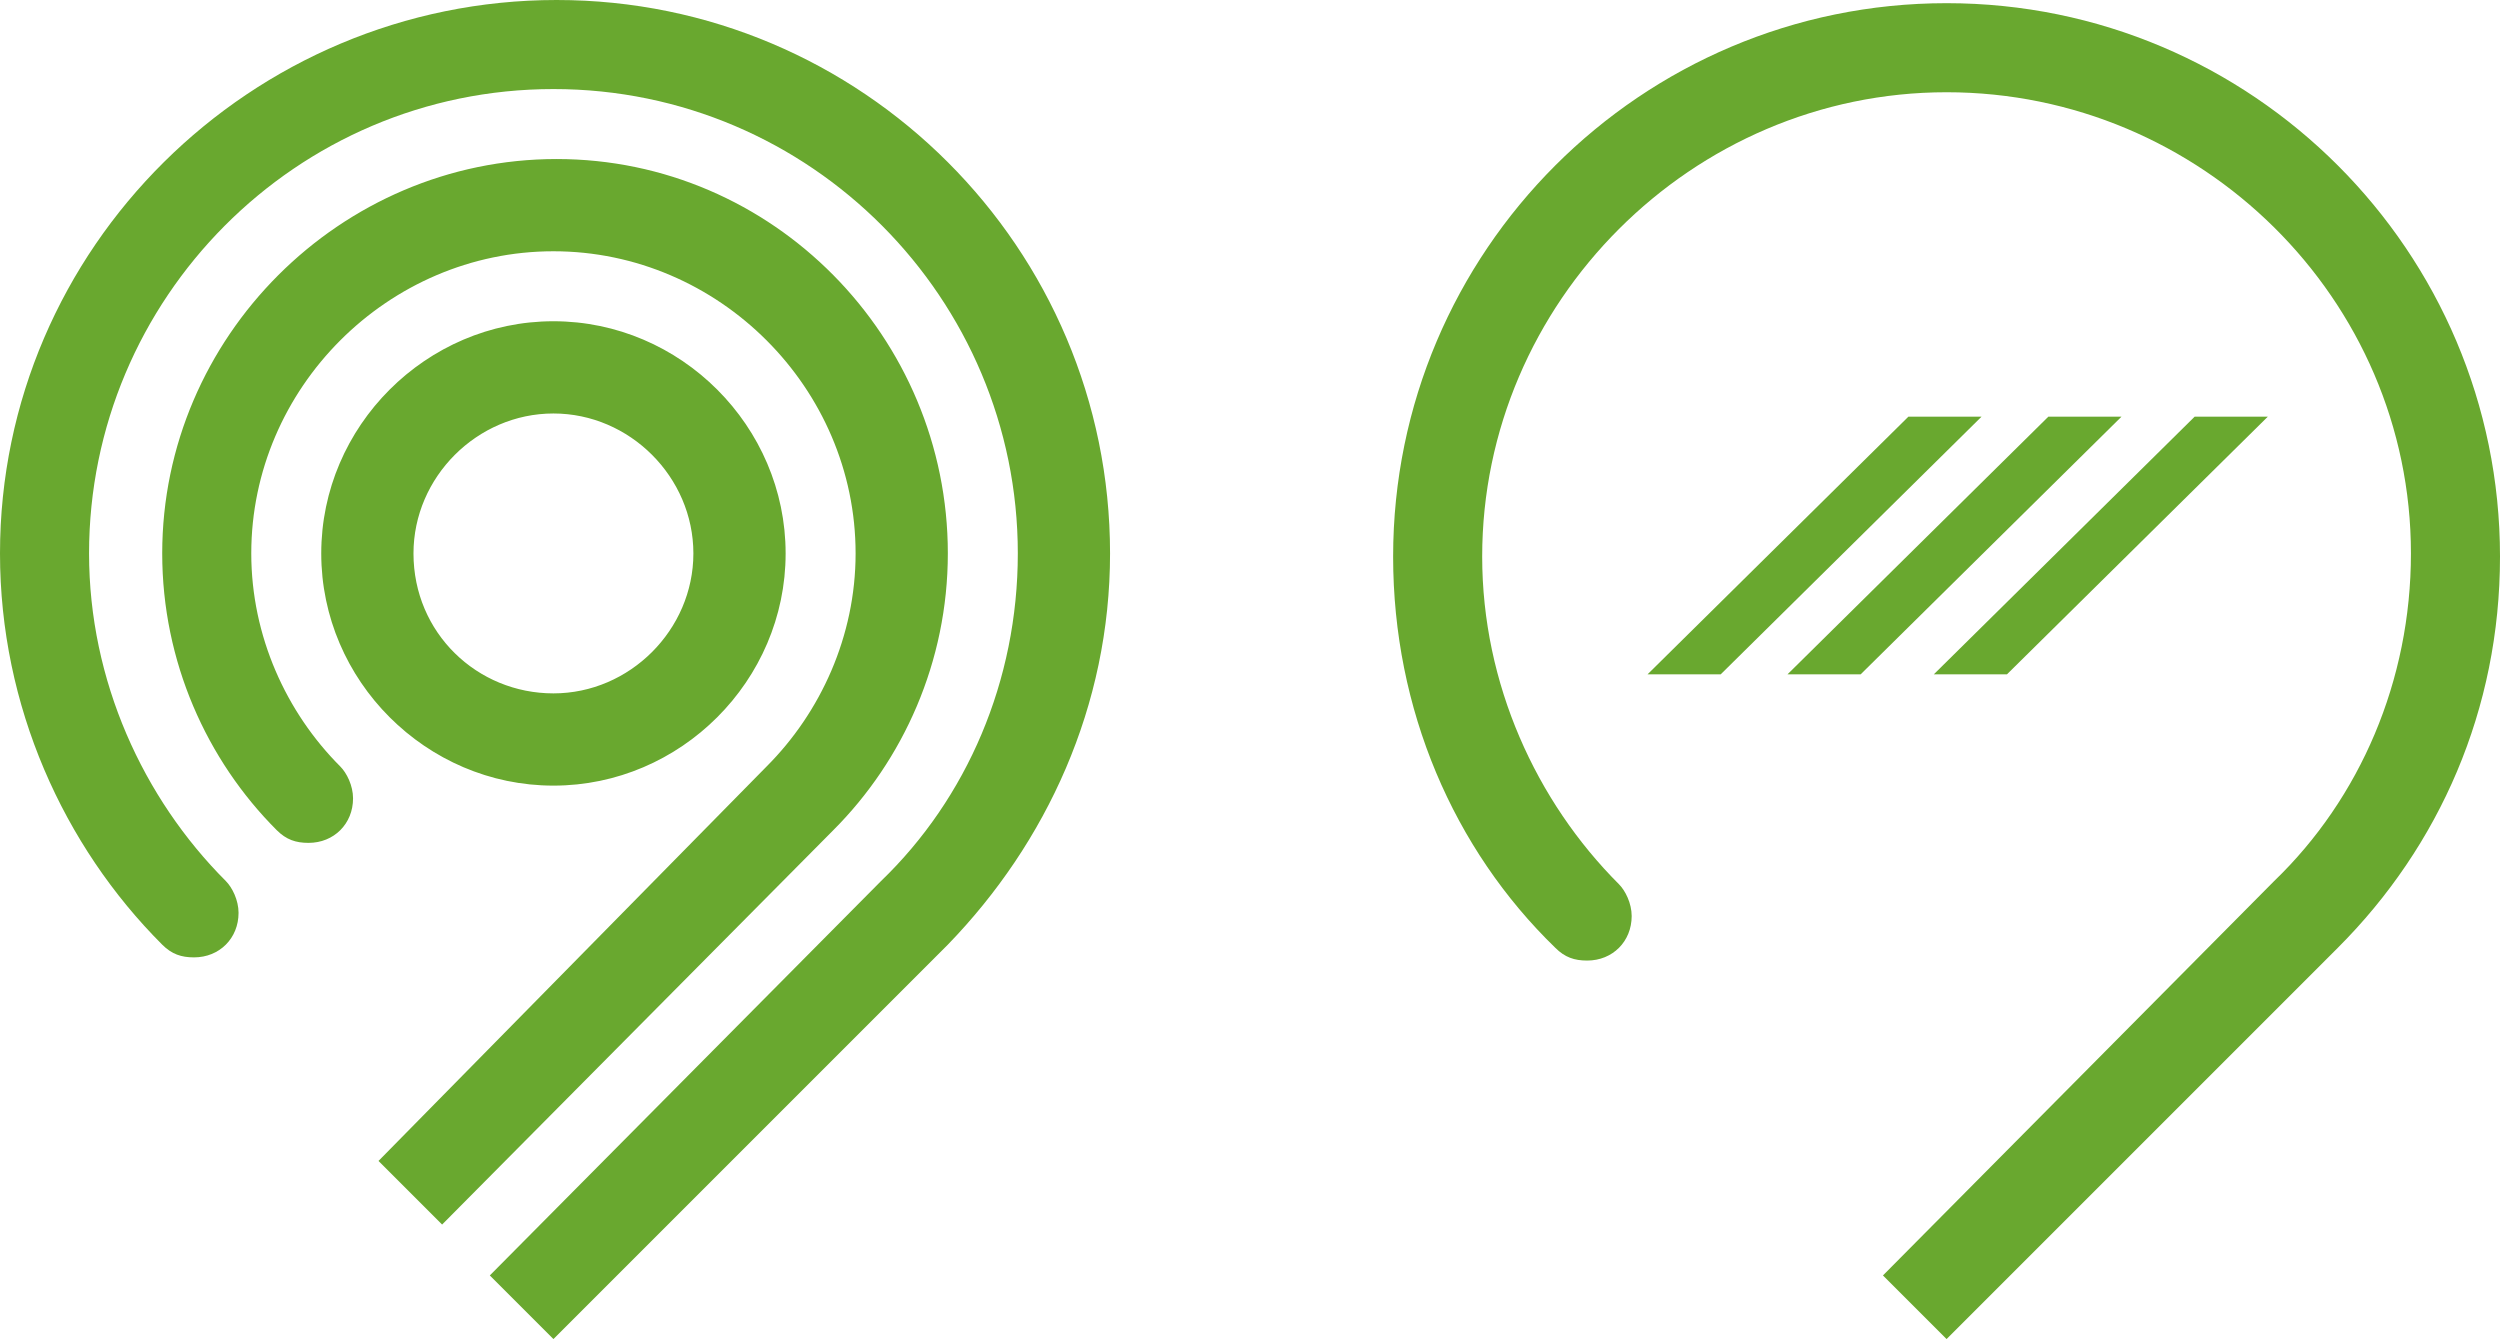
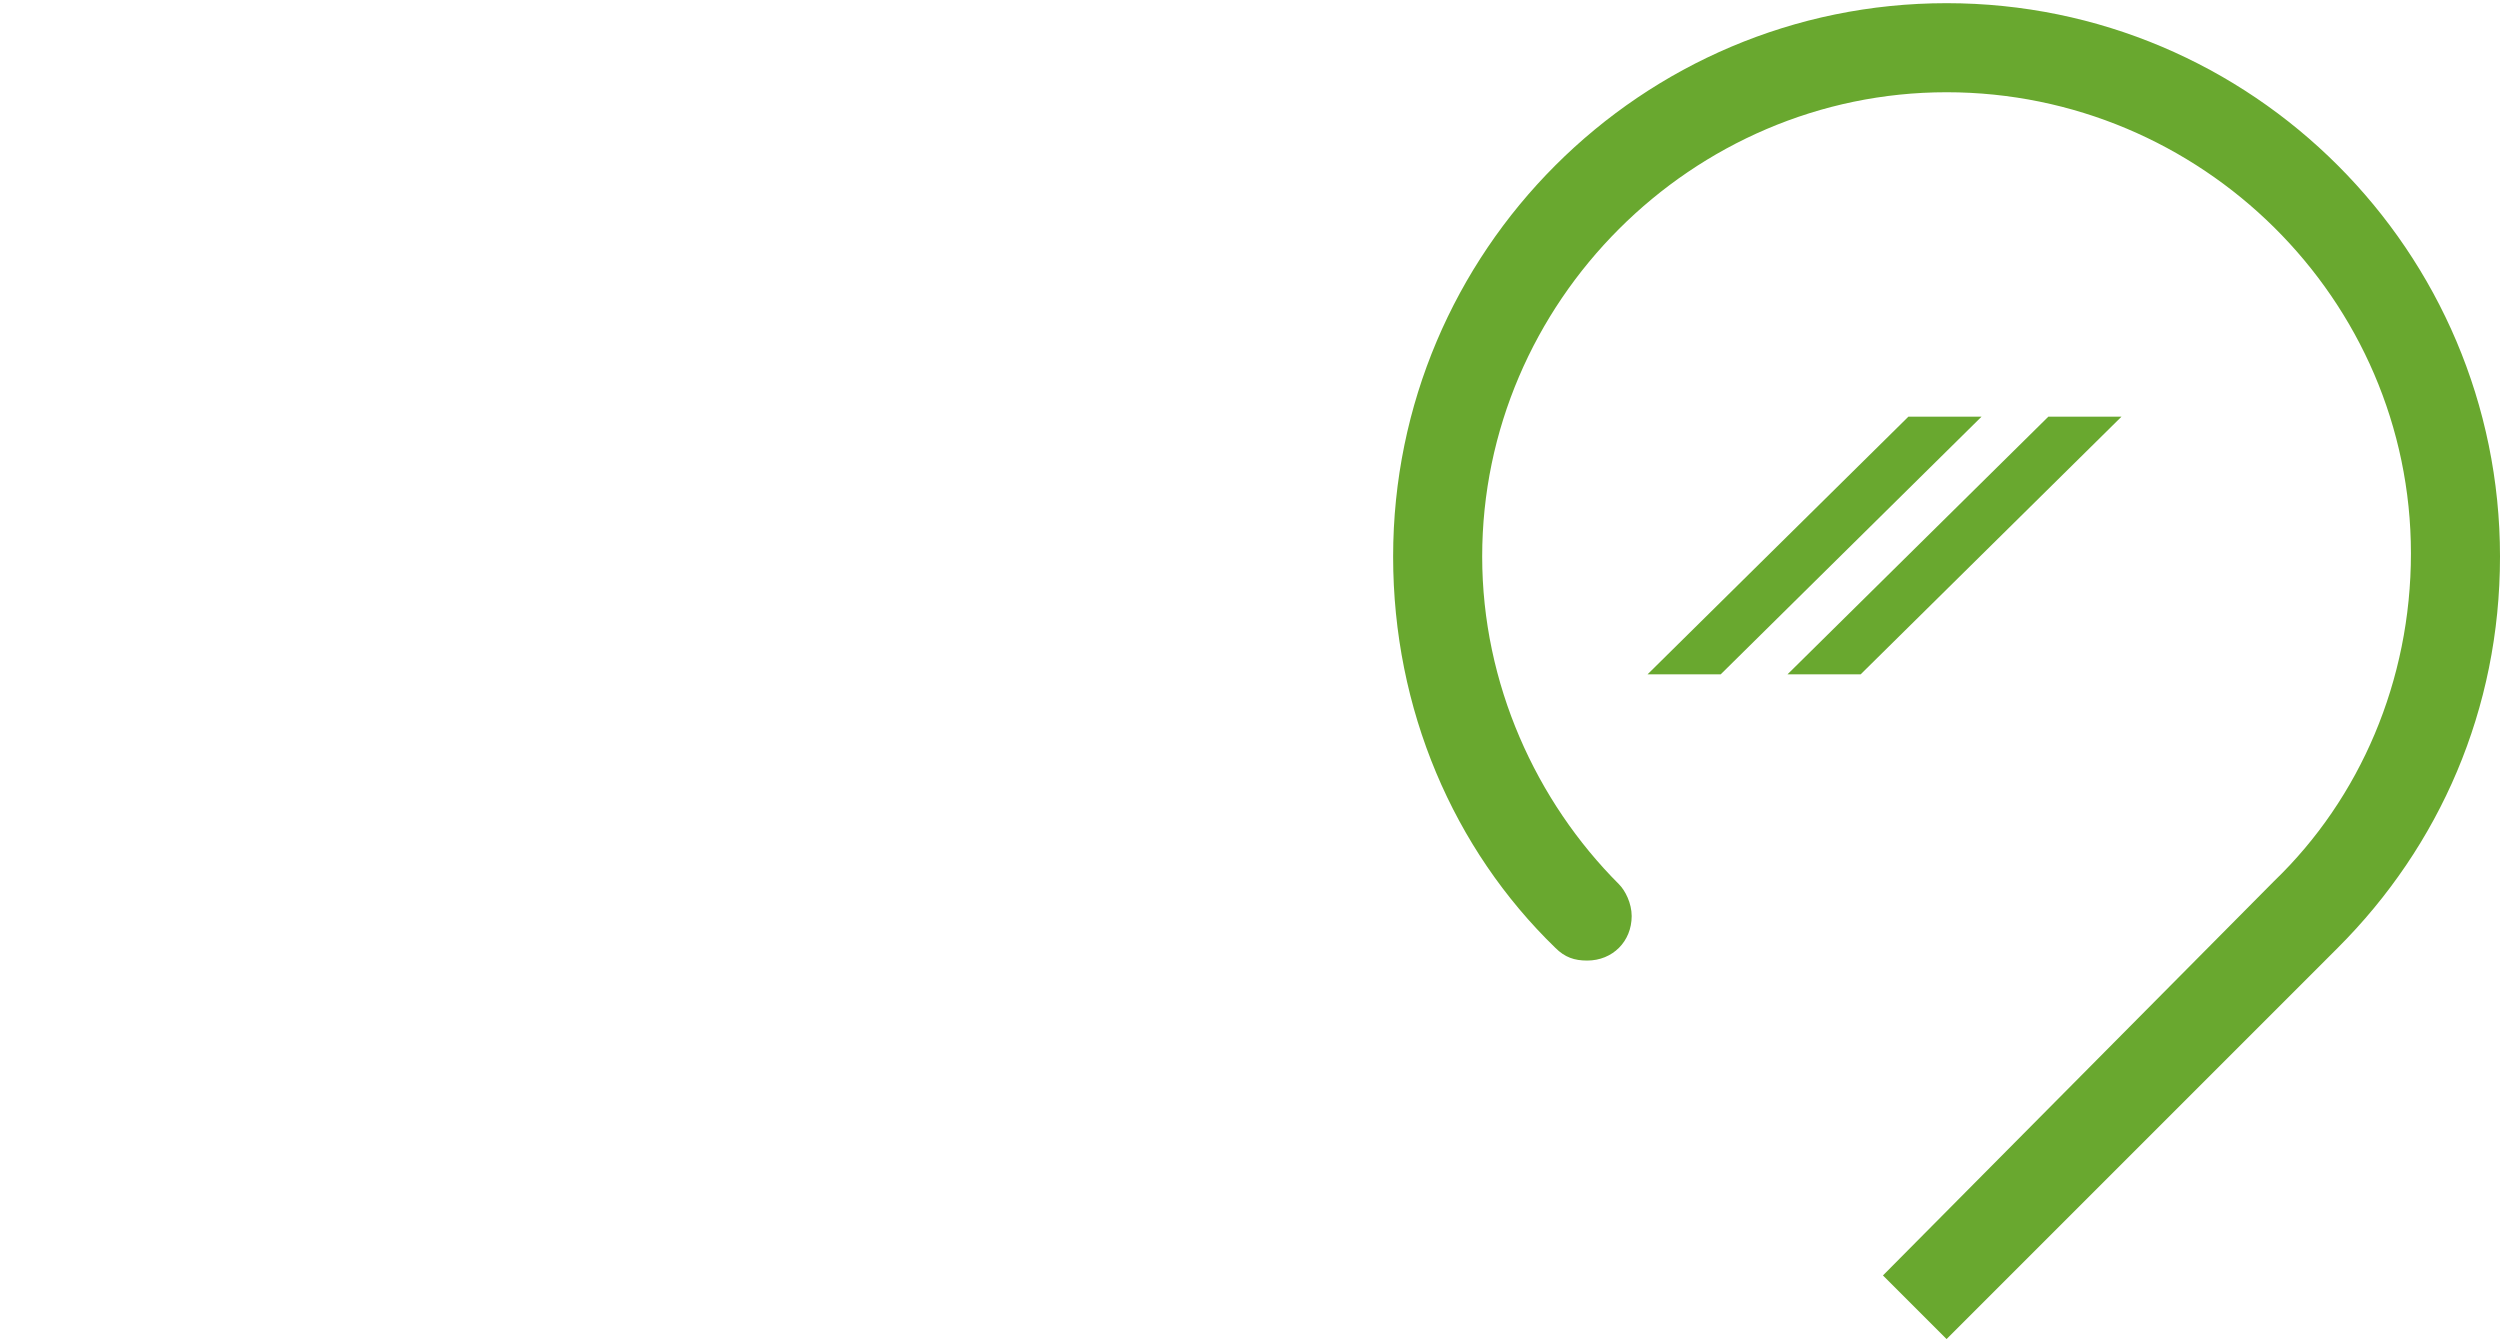
<svg xmlns="http://www.w3.org/2000/svg" version="1.1" id="Logo" x="0px" y="0px" viewBox="0 0 78.6 42.1" style="enable-background:new 0 0 78.6 42.1;" xml:space="preserve">
  <style type="text/css">
	.st0{fill:#69A82F;}
</style>
  <g>
-     <path class="st0" d="M59.2,40.1l2,2l12.3-12.3c3.2-3.2,5.1-7.5,5.1-12.3c0-9.6-7.8-17.4-17.4-17.4S43.8,7.9,43.8,17.5   c0,4.8,1.9,9.2,5.1,12.3c0.3,0.3,0.6,0.4,1,0.4c0.8,0,1.4-0.6,1.4-1.4c0-0.4-0.2-0.8-0.4-1c-2.6-2.6-4.3-6.3-4.3-10.3   c0-8,6.6-14.6,14.6-14.6s14.6,6.5,14.6,14.5c0,4-1.6,7.7-4.3,10.3L59.2,40.1L59.2,40.1z" />
+     <path class="st0" d="M59.2,40.1l2,2l12.3-12.3c3.2-3.2,5.1-7.5,5.1-12.3c0-9.6-7.8-17.4-17.4-17.4S43.8,7.9,43.8,17.5   c0,4.8,1.9,9.2,5.1,12.3c0.3,0.3,0.6,0.4,1,0.4c0.8,0,1.4-0.6,1.4-1.4c0-0.4-0.2-0.8-0.4-1c-2.6-2.6-4.3-6.3-4.3-10.3   c0-8,6.6-14.6,14.6-14.6s14.6,6.5,14.6,14.5c0,4-1.6,7.7-4.3,10.3L59.2,40.1z" />
    <polygon class="st0" points="54.1,21.2 51.8,21.2 60,13.1 62.3,13.1  " />
    <polygon class="st0" points="58.5,21.2 56.2,21.2 64.4,13.1 66.7,13.1  " />
-     <polygon class="st0" points="63.1,21.2 60.8,21.2 69,13.1 71.3,13.1  " />
  </g>
-   <path class="st0" d="M26.2,26.1c2.2-2.2,3.6-5.3,3.6-8.7C29.8,10.6,24.3,5,17.5,5S5.1,10.6,5.1,17.4c0,3.4,1.4,6.5,3.6,8.7  c0.3,0.3,0.6,0.4,1,0.4c0.8,0,1.4-0.6,1.4-1.4c0-0.4-0.2-0.8-0.4-1C9,22.4,7.9,20,7.9,17.4c0-5.2,4.3-9.5,9.5-9.5s9.5,4.3,9.5,9.5  c0,2.6-1.1,5-2.8,6.7L11.9,36.5l2,2L26.2,26.1L26.2,26.1z M7.5,28.7c0-0.4-0.2-0.8-0.4-1c-2.6-2.6-4.3-6.3-4.3-10.3  c0-8,6.5-14.6,14.6-14.6S32,9.4,32,17.4c0,4-1.6,7.7-4.3,10.3L15.4,40.1l2,2l12.4-12.4c3.1-3.2,5.1-7.5,5.1-12.3  C34.9,7.8,27.1,0,17.5,0S0,7.8,0,17.4c0,4.8,2,9.2,5.1,12.3c0.3,0.3,0.6,0.4,1,0.4C6.9,30.1,7.5,29.5,7.5,28.7L7.5,28.7z M24.7,17.4  c0-4-3.3-7.3-7.3-7.3s-7.3,3.3-7.3,7.3s3.3,7.3,7.3,7.3S24.7,21.4,24.7,17.4z M13,17.4c0-2.4,2-4.4,4.4-4.4s4.4,2,4.4,4.4  s-2,4.4-4.4,4.4S13,19.9,13,17.4z" />
</svg>